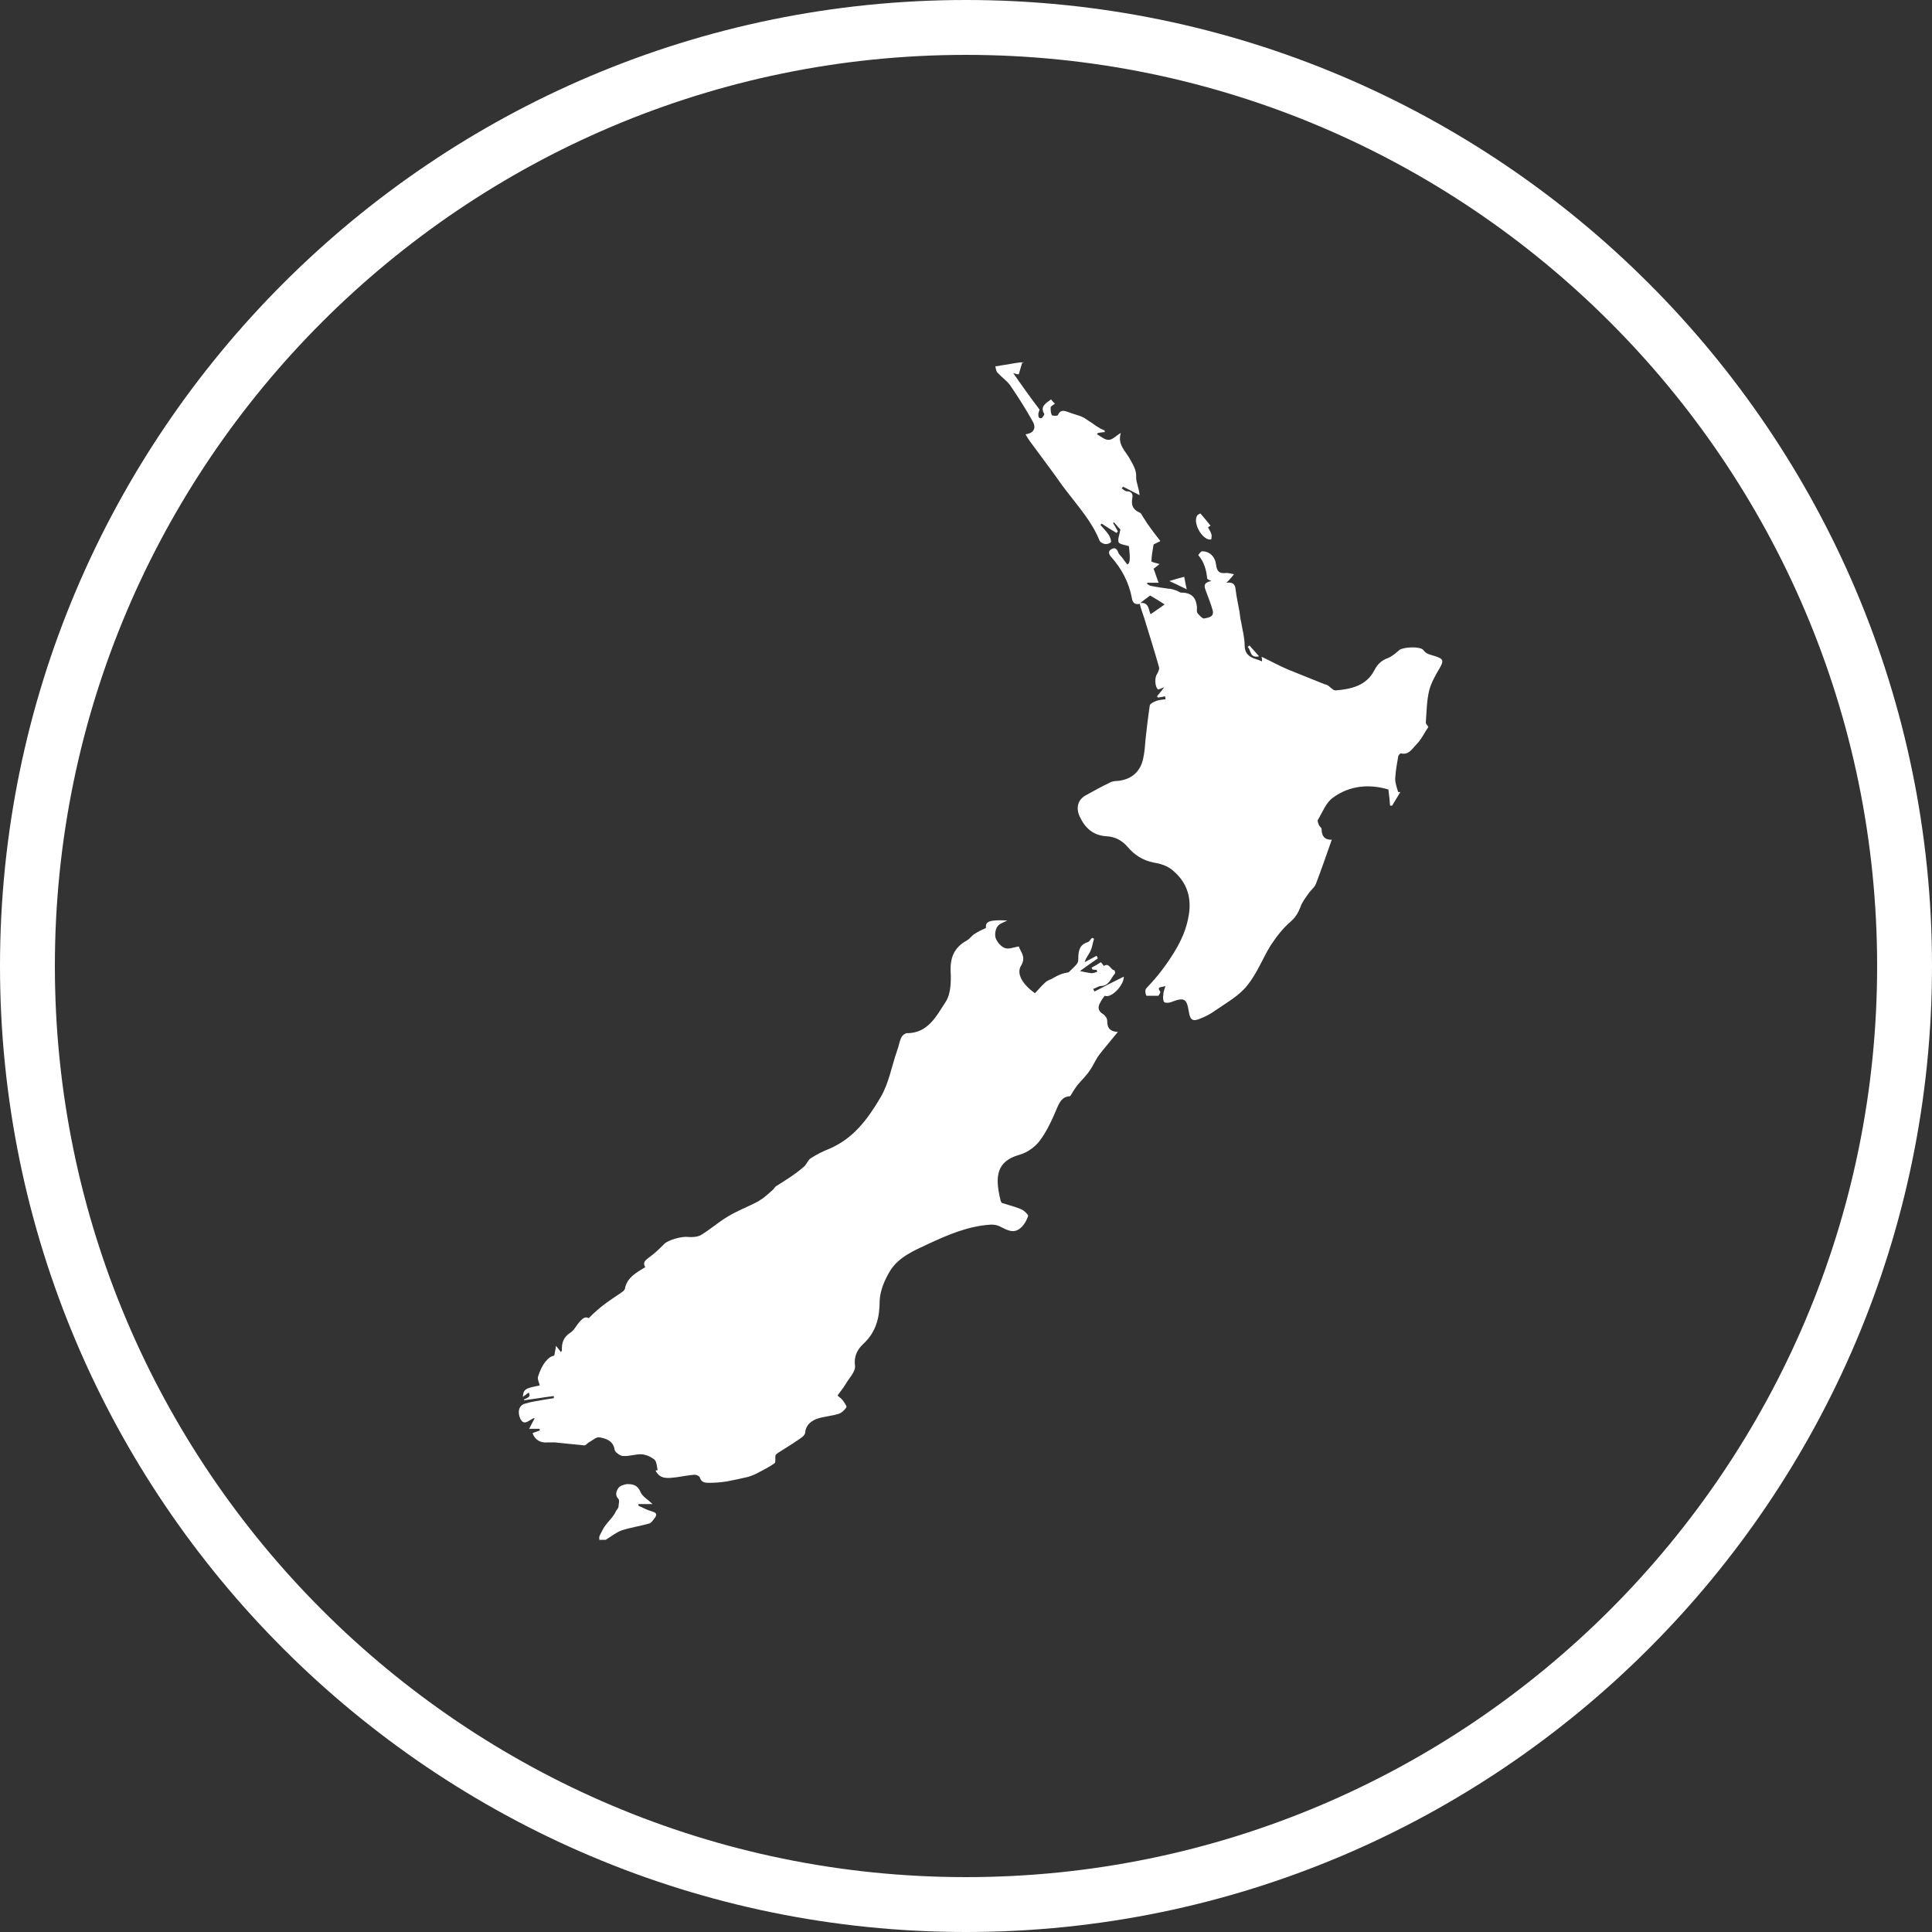
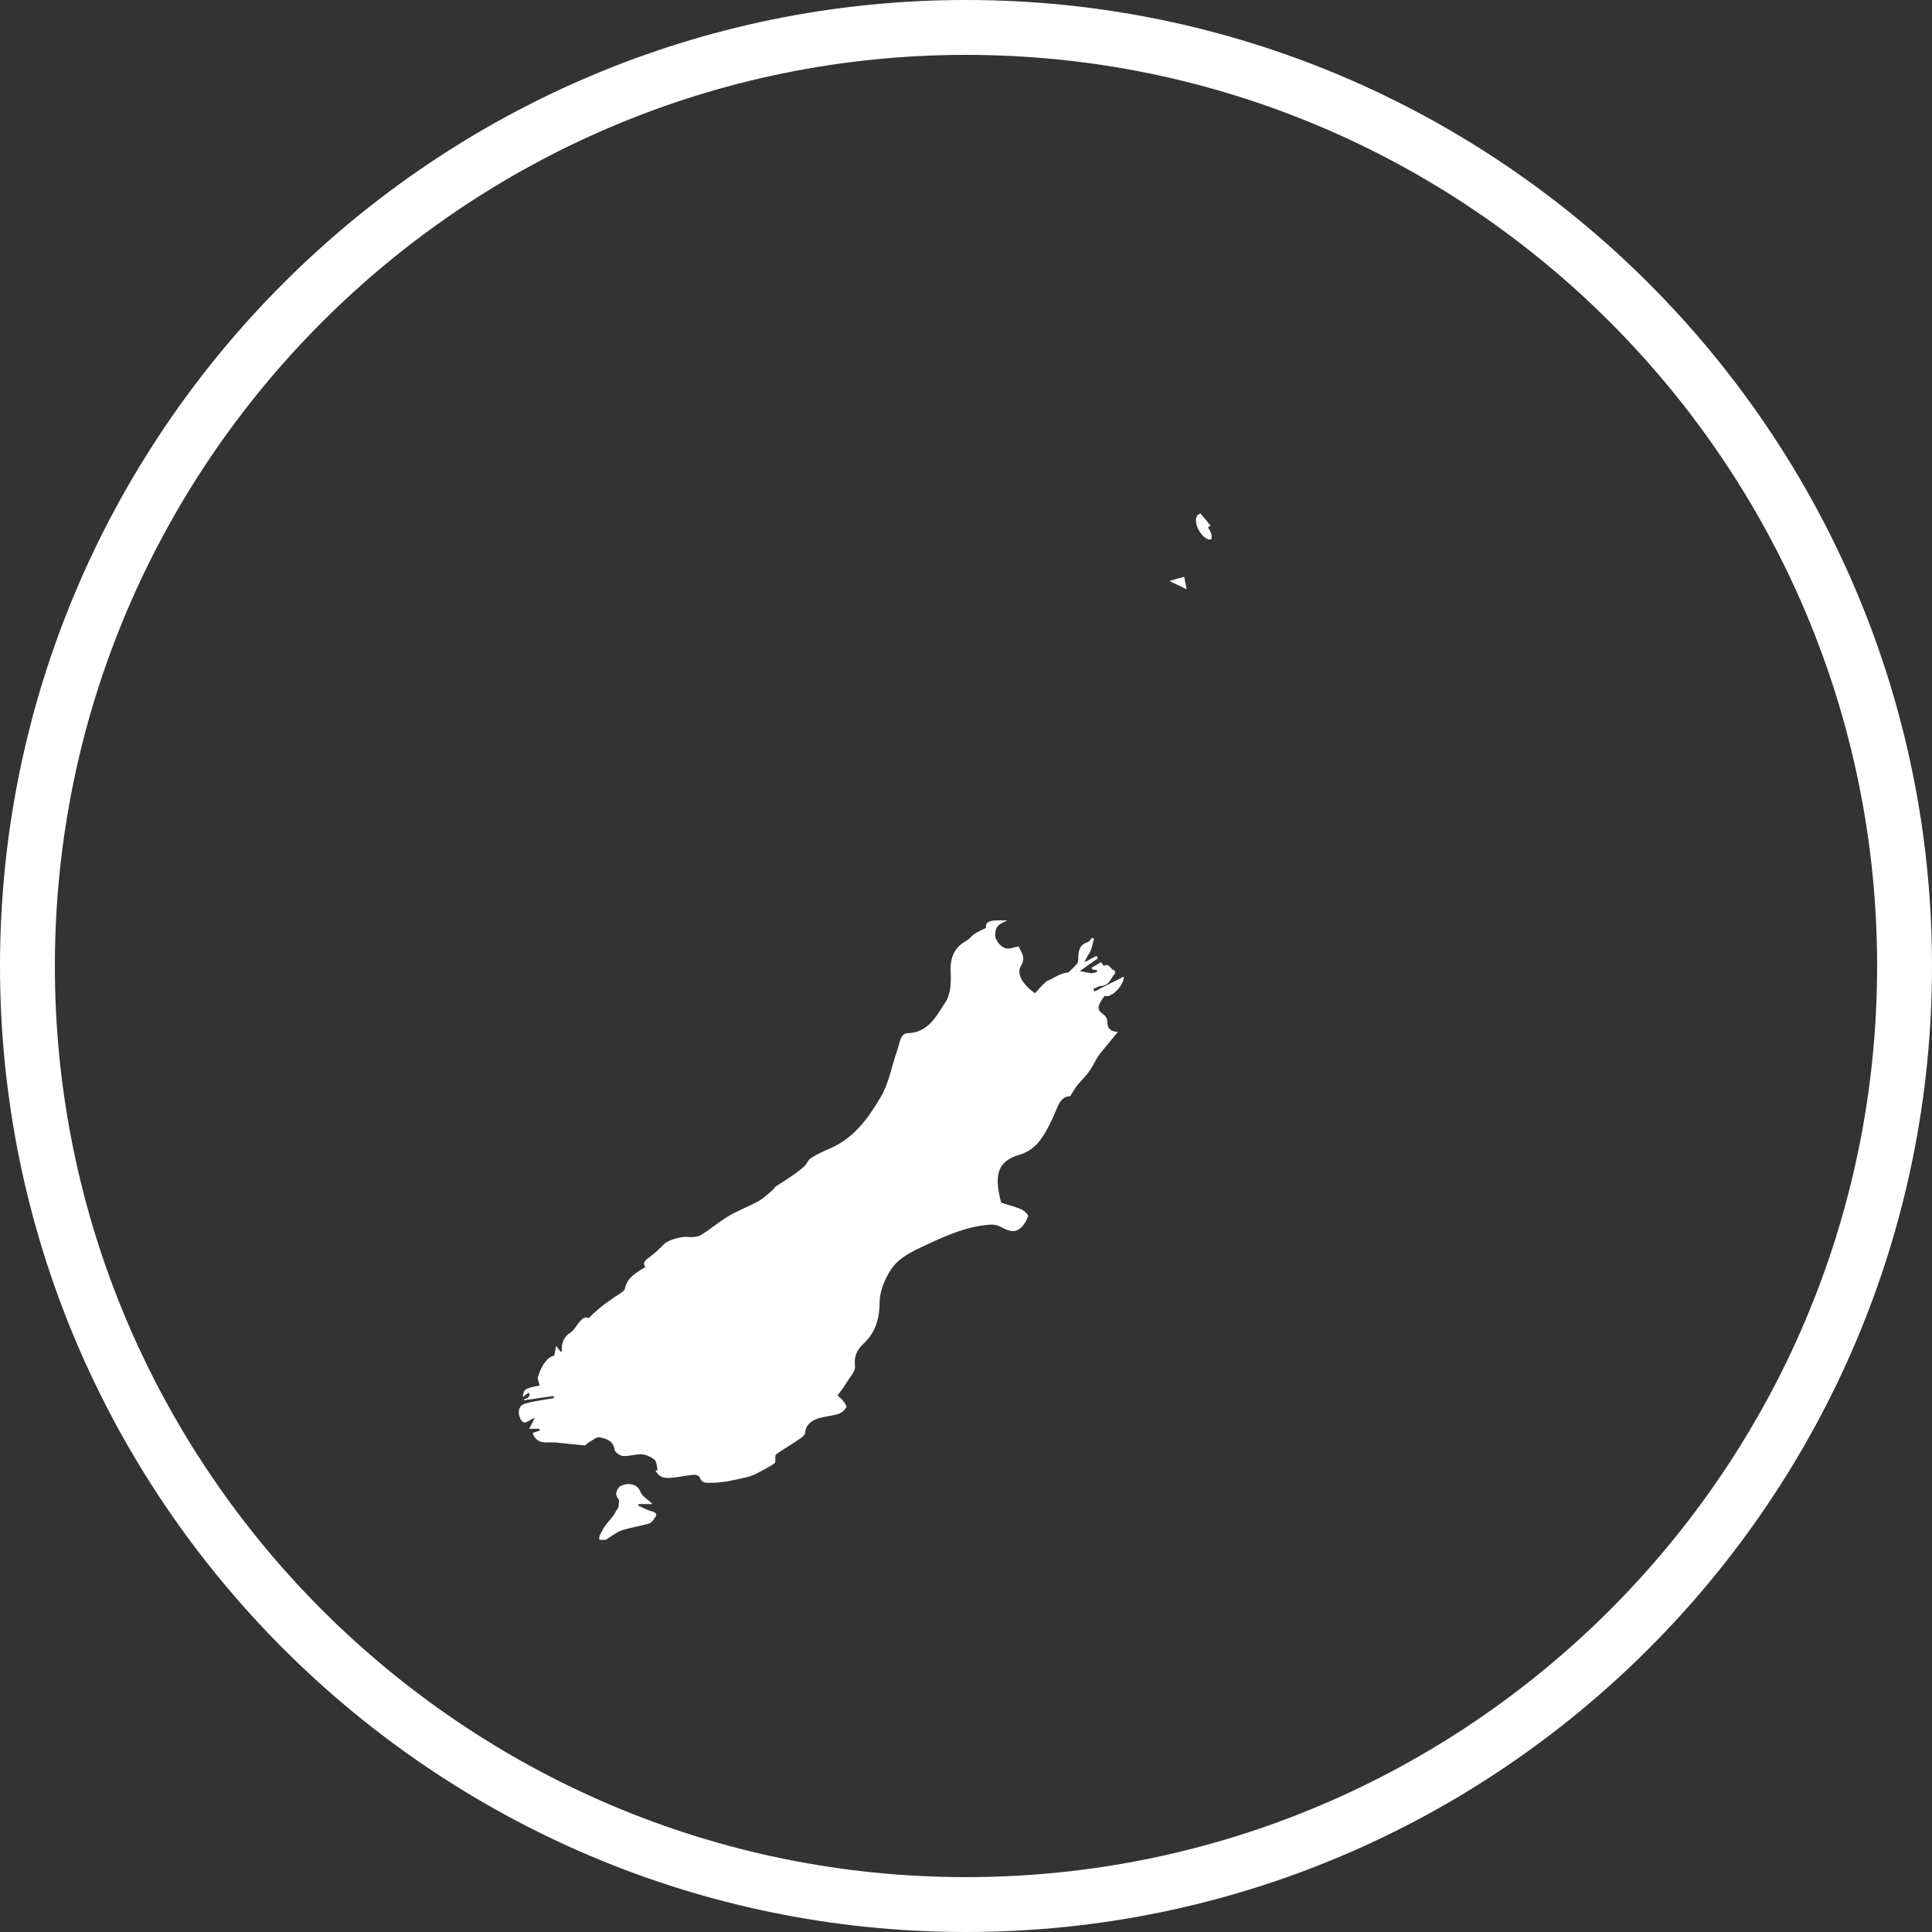
<svg xmlns="http://www.w3.org/2000/svg" viewBox="0 0 45.42 45.42" id="Layer_2">
  <rect x="0" y="0" width="45.42" height="45.42" fill="#333333" stroke="none" />
  <defs>
    <style>.cls-1{fill:#fff;stroke-width:0px;}</style>
  </defs>
  <g id="Layer_2-2">
    <path d="m22.71,45.42C10.19,45.42,0,35.23,0,22.71S10.19,0,22.71,0s22.71,10.19,22.71,22.71-10.19,22.71-22.71,22.71Zm0-44.13C10.9,1.29,1.29,10.9,1.29,22.71s9.61,21.42,21.42,21.42,21.42-9.61,21.42-21.42S34.52,1.29,22.71,1.29Z" class="cls-1" />
-     <path d="m24.03,8.53c-.03.09-.05.18-.08.27-.05,0-.09-.02-.13-.03.2.29.4.57.62.86,0,.01-.02.05-.03.1,0,.03,0,.07.02.09,0,.01.06.02.07,0,.02-.02.06-.08.05-.09-.1-.17.02-.24.16-.34.02.03.05.06.09.1-.05.04-.1.06-.1.09,0,.06,0,.13.03.18.02.02.13.02.14,0,.07-.16.18-.09.28-.06.1.04.2.06.29.1.07.03.14.09.21.13.06.04.12.09.18.12.04.03.09.05.14.07,0,.01,0,.03,0,.04-.05,0-.11.01-.16.02,0,0-.01.02-.02.03.09.05.19.14.28.13.09,0,.18-.11.28-.16-.09.28.13.44.23.64.07.13.14.24.13.4,0,.13.07.26.08.42-.13-.07-.26-.13-.39-.2,0,.01-.02.03-.03.04.04.03.08.07.12.07.11,0,.15.06.13.16-.03.16.01.27.17.34.04.01.06.07.08.1.04.06.07.11.11.17.09.13.19.26.3.4-.08.04-.12.06-.16.08-.02.13-.05.27-.05.4,0,.01.11.04.19.06-.04.03-.08.07-.14.11.04.1.07.21.12.33h-.27s0,.02,0,.03c.02.01.05.03.07.04.14.03.29.05.43.07.03,0,.05,0,.08.01.07.02.14.04.2.08.25,0,.37.1.39.35,0,.04-.01.1.01.13.04.05.12.14.16.13.09-.02.24-.03.2-.19-.04-.15-.1-.29-.15-.43-.04-.11-.1-.22.12-.26-.06-.03-.1-.04-.1-.06-.02-.2-.07-.39-.21-.55,0,0,.06-.09.09-.09.18,0,.31.13.33.32.02.16.08.21.24.19.06,0,.12.02.18.03-.03.04-.07.09-.11.13-.01.02-.03.03-.07.07.15-.02.21.03.22.17.02.17.06.34.09.51.01.08.02.17.04.25.03.18.08.36.08.53,0,.21.11.29.28.34.04.01.08.03.13.05,0-.03,0-.06-.01-.11.21.1.41.21.62.3.29.12.58.23.87.35.02,0,.04.01.06.02.07.04.13.13.2.12.36-.03.71-.11.9-.47.07-.14.16-.23.32-.29.1-.04.19-.12.27-.19.09-.07.49-.09.56,0,.08.11.18.11.29.15.19.06.19.11.1.27-.1.17-.2.34-.25.53-.06.24-.06.5-.08.76,0,.03.04.06.06.1-.09.13-.16.29-.28.41-.1.1-.18.26-.37.21-.01,0-.06.05-.06.08-.03.17-.06.34-.07.52,0,.1.04.21.07.31.02,0,.03,0,.05,0-.06.11-.13.21-.19.32-.02,0-.03,0-.05,0-.01-.12-.02-.24-.04-.38-.44-.13-.9-.1-1.3.19-.17.12-.25.35-.36.53-.01.02.01.08.03.12.01.03.06.06.06.09,0,.19.1.26.24.25-.12.34-.24.69-.37,1.03-.03.09-.12.15-.18.24-.07.1-.15.2-.19.32-.05.13-.11.23-.22.33-.19.16-.34.36-.48.57-.19.31-.32.66-.55.94-.19.24-.48.4-.74.58-.11.08-.24.15-.37.2-.17.07-.23.03-.26-.16-.05-.32-.11-.35-.42-.23-.05.02-.14.02-.16,0-.03-.04-.03-.12-.02-.18,0-.06.02-.11.05-.2-.09.04-.22,0-.12.14,0,.01-.03.08-.05.09-.09,0-.18,0-.27,0-.02,0-.04-.08-.03-.13,0-.03.03-.06.05-.08.23-.24.43-.5.61-.79.18-.29.31-.58.36-.91.07-.44-.07-.8-.42-1.07-.11-.08-.26-.13-.4-.15-.26-.05-.46-.18-.62-.37-.14-.16-.3-.24-.5-.25-.31-.02-.5-.19-.63-.47-.09-.2-.04-.4.16-.5.18-.1.36-.2.55-.29.05-.03.12-.04.18-.04.33-.03.55-.22.61-.55.03-.14.04-.28.05-.42.03-.27.06-.53.1-.8,0-.04.09-.09.15-.11.07-.03.15-.03.22-.04,0-.02,0-.04-.01-.07-.05.01-.11.02-.16.03-.01,0-.02-.02-.03-.03.05-.06.1-.12.17-.21-.07.02-.1.04-.14.05-.08-.05-.09-.28-.03-.36.03-.05.06-.12.05-.16-.11-.39-.23-.77-.35-1.16-.04-.12-.08-.23-.11-.35.23-.04.21.17.26.26.12-.08.23-.16.33-.23-.09-.06-.19-.12-.34-.21-.06.04-.16.12-.26.2-.11.02-.16-.05-.17-.14-.07-.37-.24-.69-.49-.97-.05-.06-.08-.13.01-.18.09-.05.13,0,.16.08.02.05.07.09.1.13.03.05.07.09.11.15.06-.02.08-.09.04-.43-.09-.03-.21-.04-.24-.09-.03-.07.02-.18.04-.3-.03-.03-.09-.1-.15-.17,0,0-.02.01-.02.02.04.06.07.12.11.19,0,.01-.02.02-.03.04-.12-.07-.23-.14-.35-.22-.01.01-.02.02-.03.03.07.08.14.15.2.24.03.05.05.11.05.16,0,.02-.09.06-.13.05-.05,0-.12-.04-.14-.08-.18-.45-.5-.8-.78-1.17-.12-.15-.23-.32-.35-.48-.17-.23-.34-.46-.51-.69-.03-.04-.06-.09-.1-.16.23-.03.24-.18.17-.3-.16-.29-.34-.57-.53-.85-.08-.11-.2-.19-.3-.3-.03-.03-.04-.1-.05-.15.05,0,.09-.01.14-.02.15-.02.29-.05.44-.07.03,0,.07,0,.1,0Z" class="cls-1" />
    <path d="m14.1,36.22c-.04-.1.02-.15.06-.24.08-.17.24-.28.32-.45.01-.03.05-.06.06-.1,0-.06.03-.15,0-.19-.09-.09-.05-.19,0-.26.03-.05.13-.08.2-.09.14,0,.25.02.32.19.04.1.17.17.28.28h-.33v.04c.1.04.2.1.31.13.11.03.14.07.07.16-.04.05-.08.12-.14.13-.21.06-.43.09-.64.16-.13.05-.24.14-.37.22h-.14Z" class="cls-1" />
    <path d="m23.18,21.81c-.02-.15.09-.19.5-.17-.07.04-.18.07-.23.14-.05.07-.07.2-.04.28.04.1.13.2.22.23.09.03.2-.02.32-.04.05.14.18.25.05.46-.11.19.05.44.33.64.08-.08.15-.17.24-.25.04-.04.09-.06.14-.08.06-.03.12-.07.19-.1.07-.03.14-.05.22-.06.06-.06.13-.12.19-.19.03-.03.04-.08.04-.13,0-.17.02-.33.22-.39.04-.01.07-.07.1-.1.02,0,.03.01.05.02-.03.09-.04.19-.08.28-.04.09-.11.16-.14.27.09-.05.19-.1.28-.15.01.02.02.04.03.06-.14.1-.29.2-.42.3.1.02.19.04.27.05.04,0,.09-.02.13-.03,0-.02,0-.03-.01-.05-.03,0-.07,0-.1-.01,0-.01-.01-.03-.02-.04.07-.04.15-.08.22-.13.03.03.07.09.07.09.13-.09.16.1.25.1,0,0,.03.07.01.08-.1.11-.13.28-.32.29-.06,0-.13.05-.19.07.01.02.02.04.03.06.23-.12.47-.24.69-.35.01.19-.29.52-.45.45-.04.05-.08.11-.11.17-.06.11-.04.19.07.26.05.03.1.1.1.16,0,.14.04.25.25.26-.16.2-.31.37-.44.54-.09.12-.14.26-.23.38-.08.12-.19.22-.28.33-.06.08-.11.16-.17.26-.16.01-.23.09-.31.28-.11.26-.23.53-.4.76-.11.15-.3.29-.49.34-.52.15-.58.49-.44,1.06,0,.03.03.06.03.07.16.05.32.09.46.15.07.03.17.13.16.16-.04.11-.1.22-.19.29-.16.13-.32.03-.48-.05-.06-.03-.13-.04-.2-.04-.53.03-1.02.24-1.49.46-.32.15-.68.3-.88.62-.13.21-.24.47-.25.71,0,.39-.08.73-.38,1.01-.14.13-.23.29-.2.52.02.13-.14.29-.22.43-.06.1-.13.18-.19.27.05.04.09.07.12.11.04.05.1.14.09.16-.04.07-.12.14-.19.16-.16.05-.33.06-.49.11-.14.05-.27.14-.29.32,0,.06-.07.12-.12.15-.17.12-.34.22-.51.33-.03.02-.07.05-.07.07-.01.06.01.16-.02.18-.14.1-.29.17-.44.25-.06.03-.12.05-.18.07-.17.04-.35.08-.52.11-.13.02-.26.03-.39.03-.1,0-.19,0-.23-.13-.01-.03-.08-.06-.12-.06-.14.01-.29.04-.43.06-.19.02-.38.06-.49-.16.02,0,.03,0,.05-.01-.02-.08-.02-.19-.07-.24-.08-.07-.2-.12-.3-.13-.14-.01-.29.05-.44.04-.07,0-.19-.09-.2-.14-.03-.22-.2-.27-.36-.3-.07-.01-.16.07-.23.11-.05.02-.09.09-.13.08-.23-.02-.46-.05-.69-.07-.05,0-.11,0-.16,0-.17.02-.31-.06-.36-.22.06-.02.12-.04.17-.06,0-.01,0-.03-.01-.04h-.24c.05-.1.09-.17.13-.25-.02,0-.05.01-.08.03-.09.05-.18.14-.26-.02-.07-.16-.03-.31.11-.35.16-.05.33-.07.49-.1.06-.01.12-.02.19-.03v-.05c-.24.03-.47.07-.7.1,0,0,0-.01,0-.02.04-.02.08-.03.11-.06.02-.02.03-.05,0-.1-.05.03-.09.07-.14.1.02-.18.05-.2.4-.27-.02-.07-.06-.15-.04-.21.09-.29.24-.47.38-.49.01-.07.03-.13.04-.23.06.07.08.1.12.15,0-.02.02-.03.02-.04-.01-.18.04-.32.2-.42.09-.06.14-.17.21-.25.07-.08.14-.14.22-.09.07-.07.13-.13.19-.18.07-.06.14-.12.21-.17.11-.08.23-.16.35-.24.04-.03.09-.06.1-.1.05-.27.27-.38.48-.51-.07-.11,0-.16.09-.23.13-.09.24-.2.35-.31.09-.1.43-.19.56-.17.1.01.22,0,.3-.04.22-.13.42-.31.64-.44.23-.14.48-.23.72-.36.12-.07.23-.17.33-.26.03-.02.05-.07.08-.09.24-.15.48-.3.68-.48.05-.06.08-.14.14-.18.14-.09.28-.16.43-.22.57-.24.91-.7,1.21-1.21.2-.34.26-.73.39-1.1.04-.1.05-.21.1-.31.02-.05.09-.1.13-.1.51,0,.7-.42.92-.75.11-.18.12-.45.11-.67-.02-.34.07-.59.38-.76.07-.04.12-.12.19-.16.08-.05.16-.09.25-.13Z" class="cls-1" />
    <path d="m28.4,12.4c.03.05.06.1.08.16.01.03,0,.07,0,.11,0,.01-.05.02-.07.01-.18-.05-.36-.39-.27-.55.01-.03.08-.06.08-.06.08.09.16.19.24.29-.02.01-.04.02-.05.03Z" class="cls-1" />
    <path d="m27.91,13.86c-.14-.07-.27-.13-.42-.2.13-.04.23-.07.35-.1.02.11.04.21.06.3Z" class="cls-1" />
-     <path d="m29.37,15.17c.08.09.15.17.23.26-.23.05-.18-.15-.27-.22.01-.01.03-.02.04-.03Z" class="cls-1" />
  </g>
</svg>